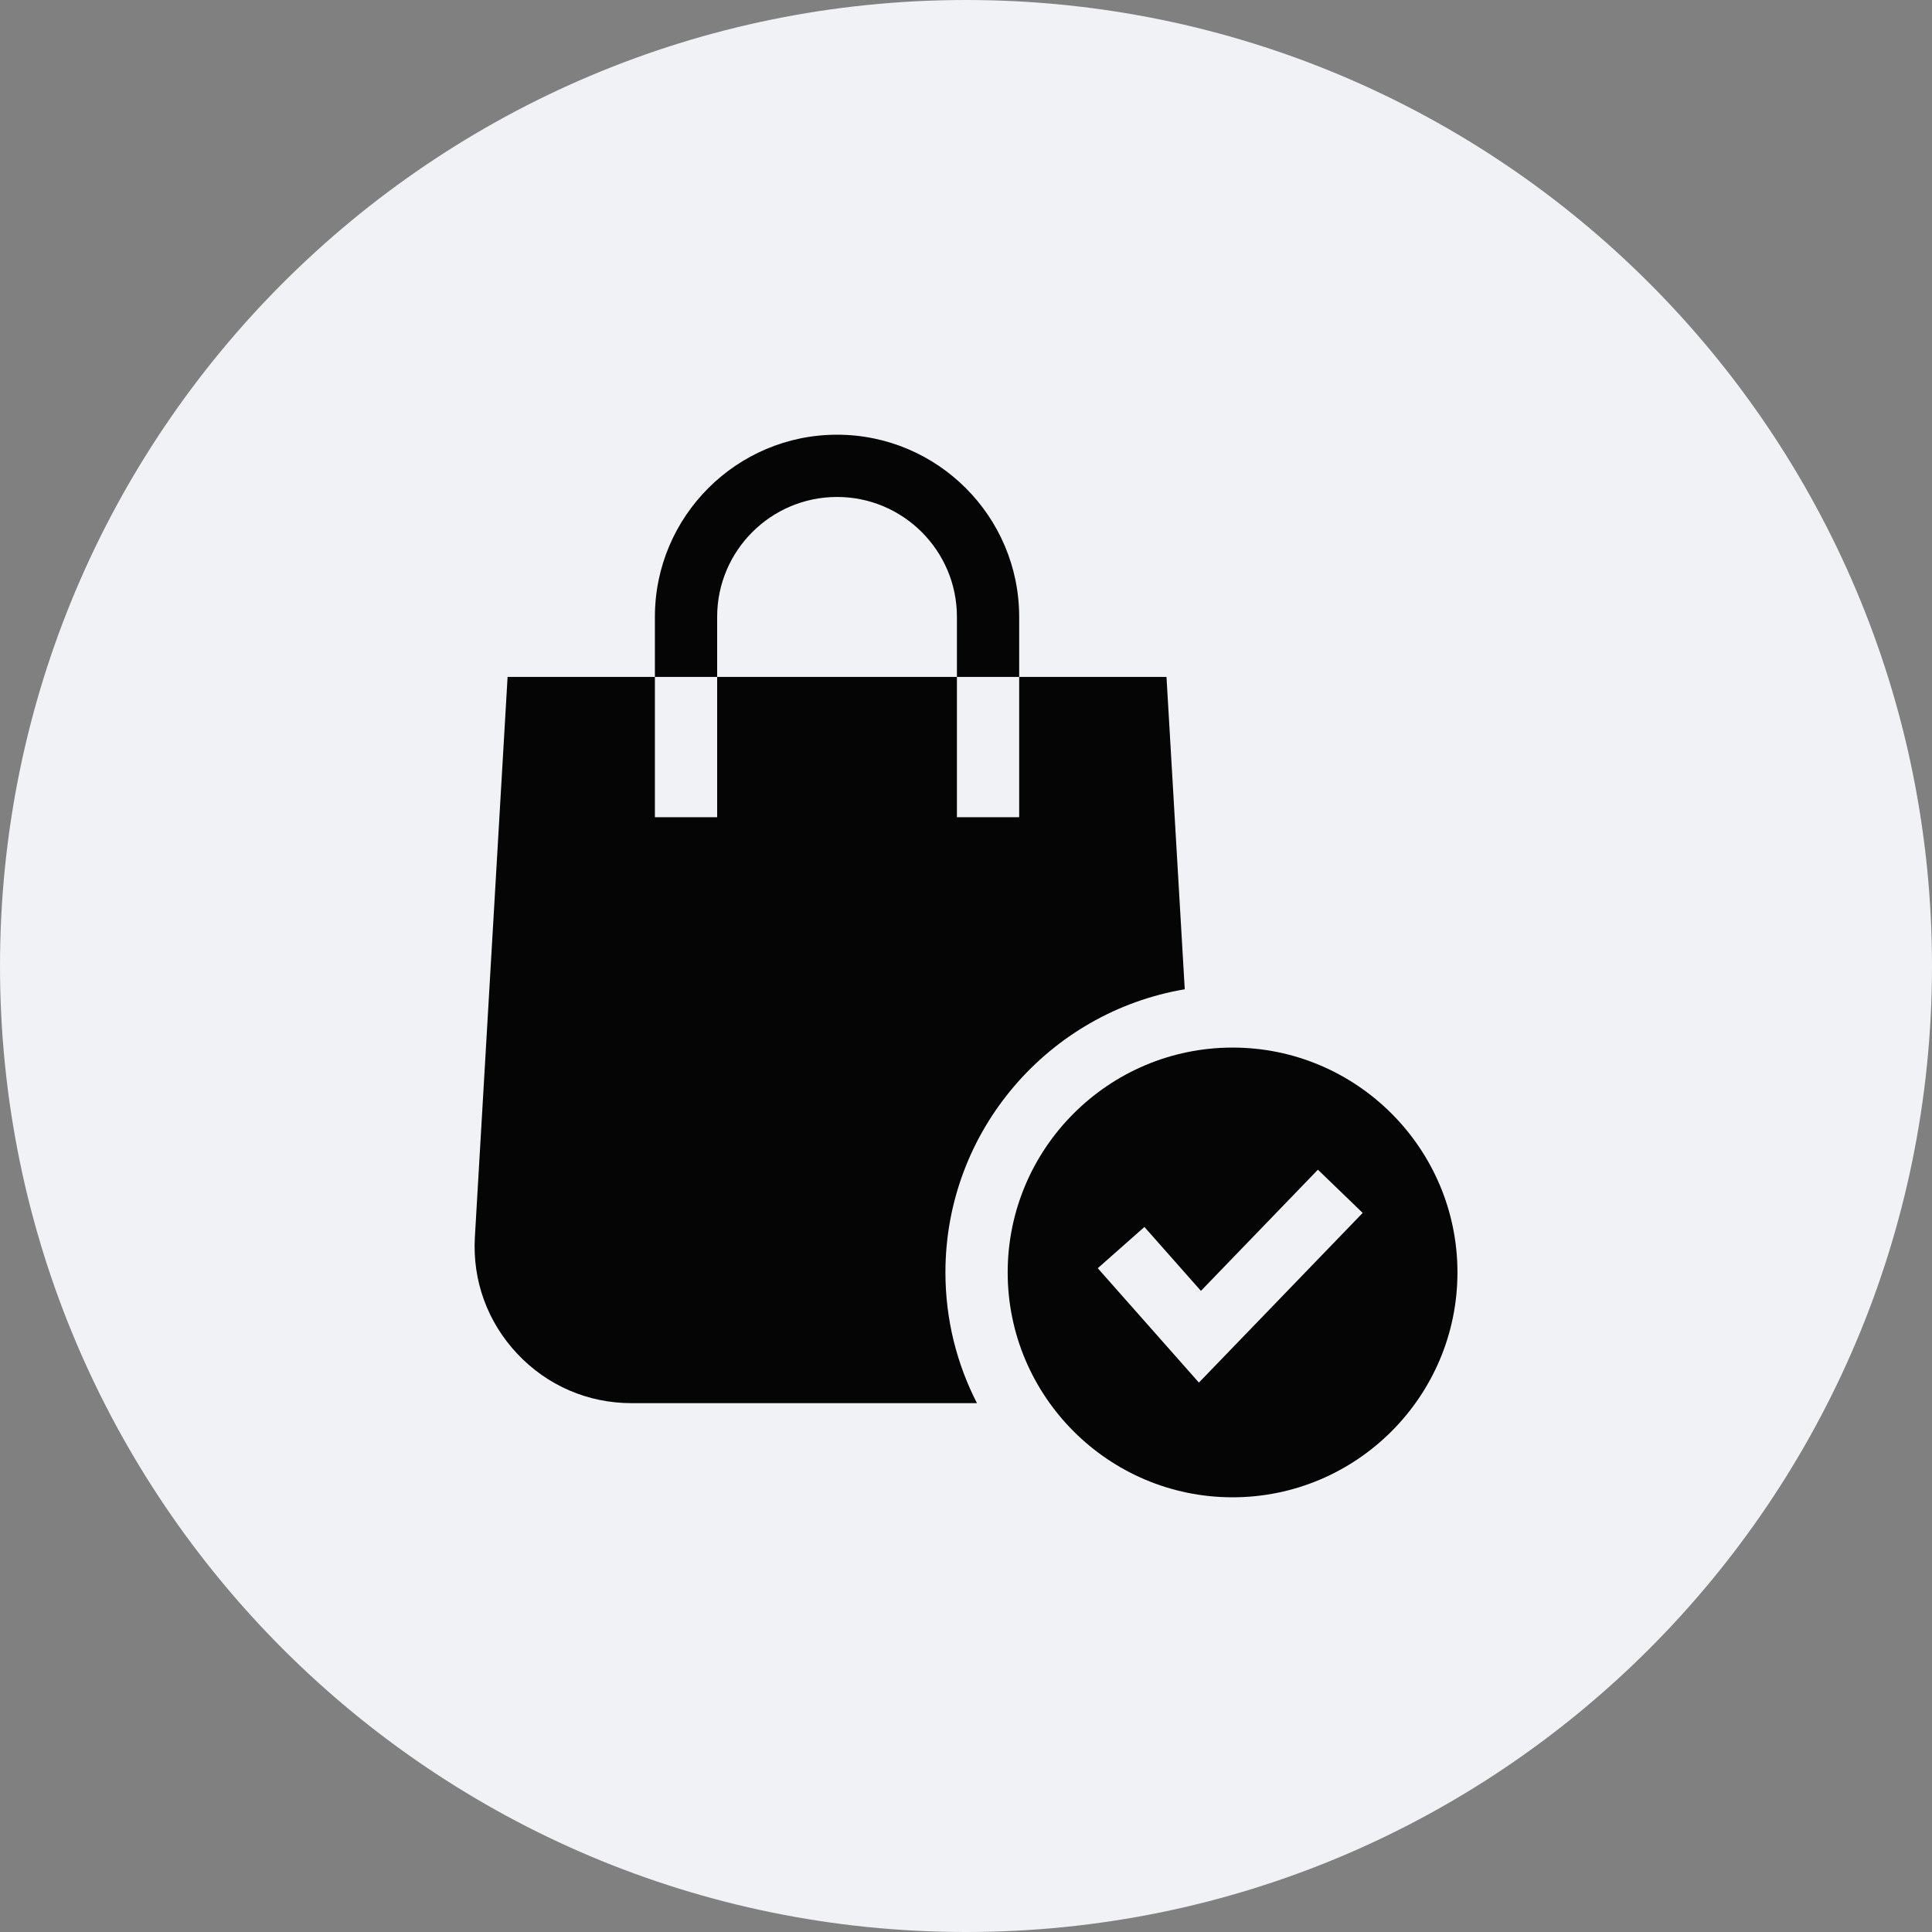
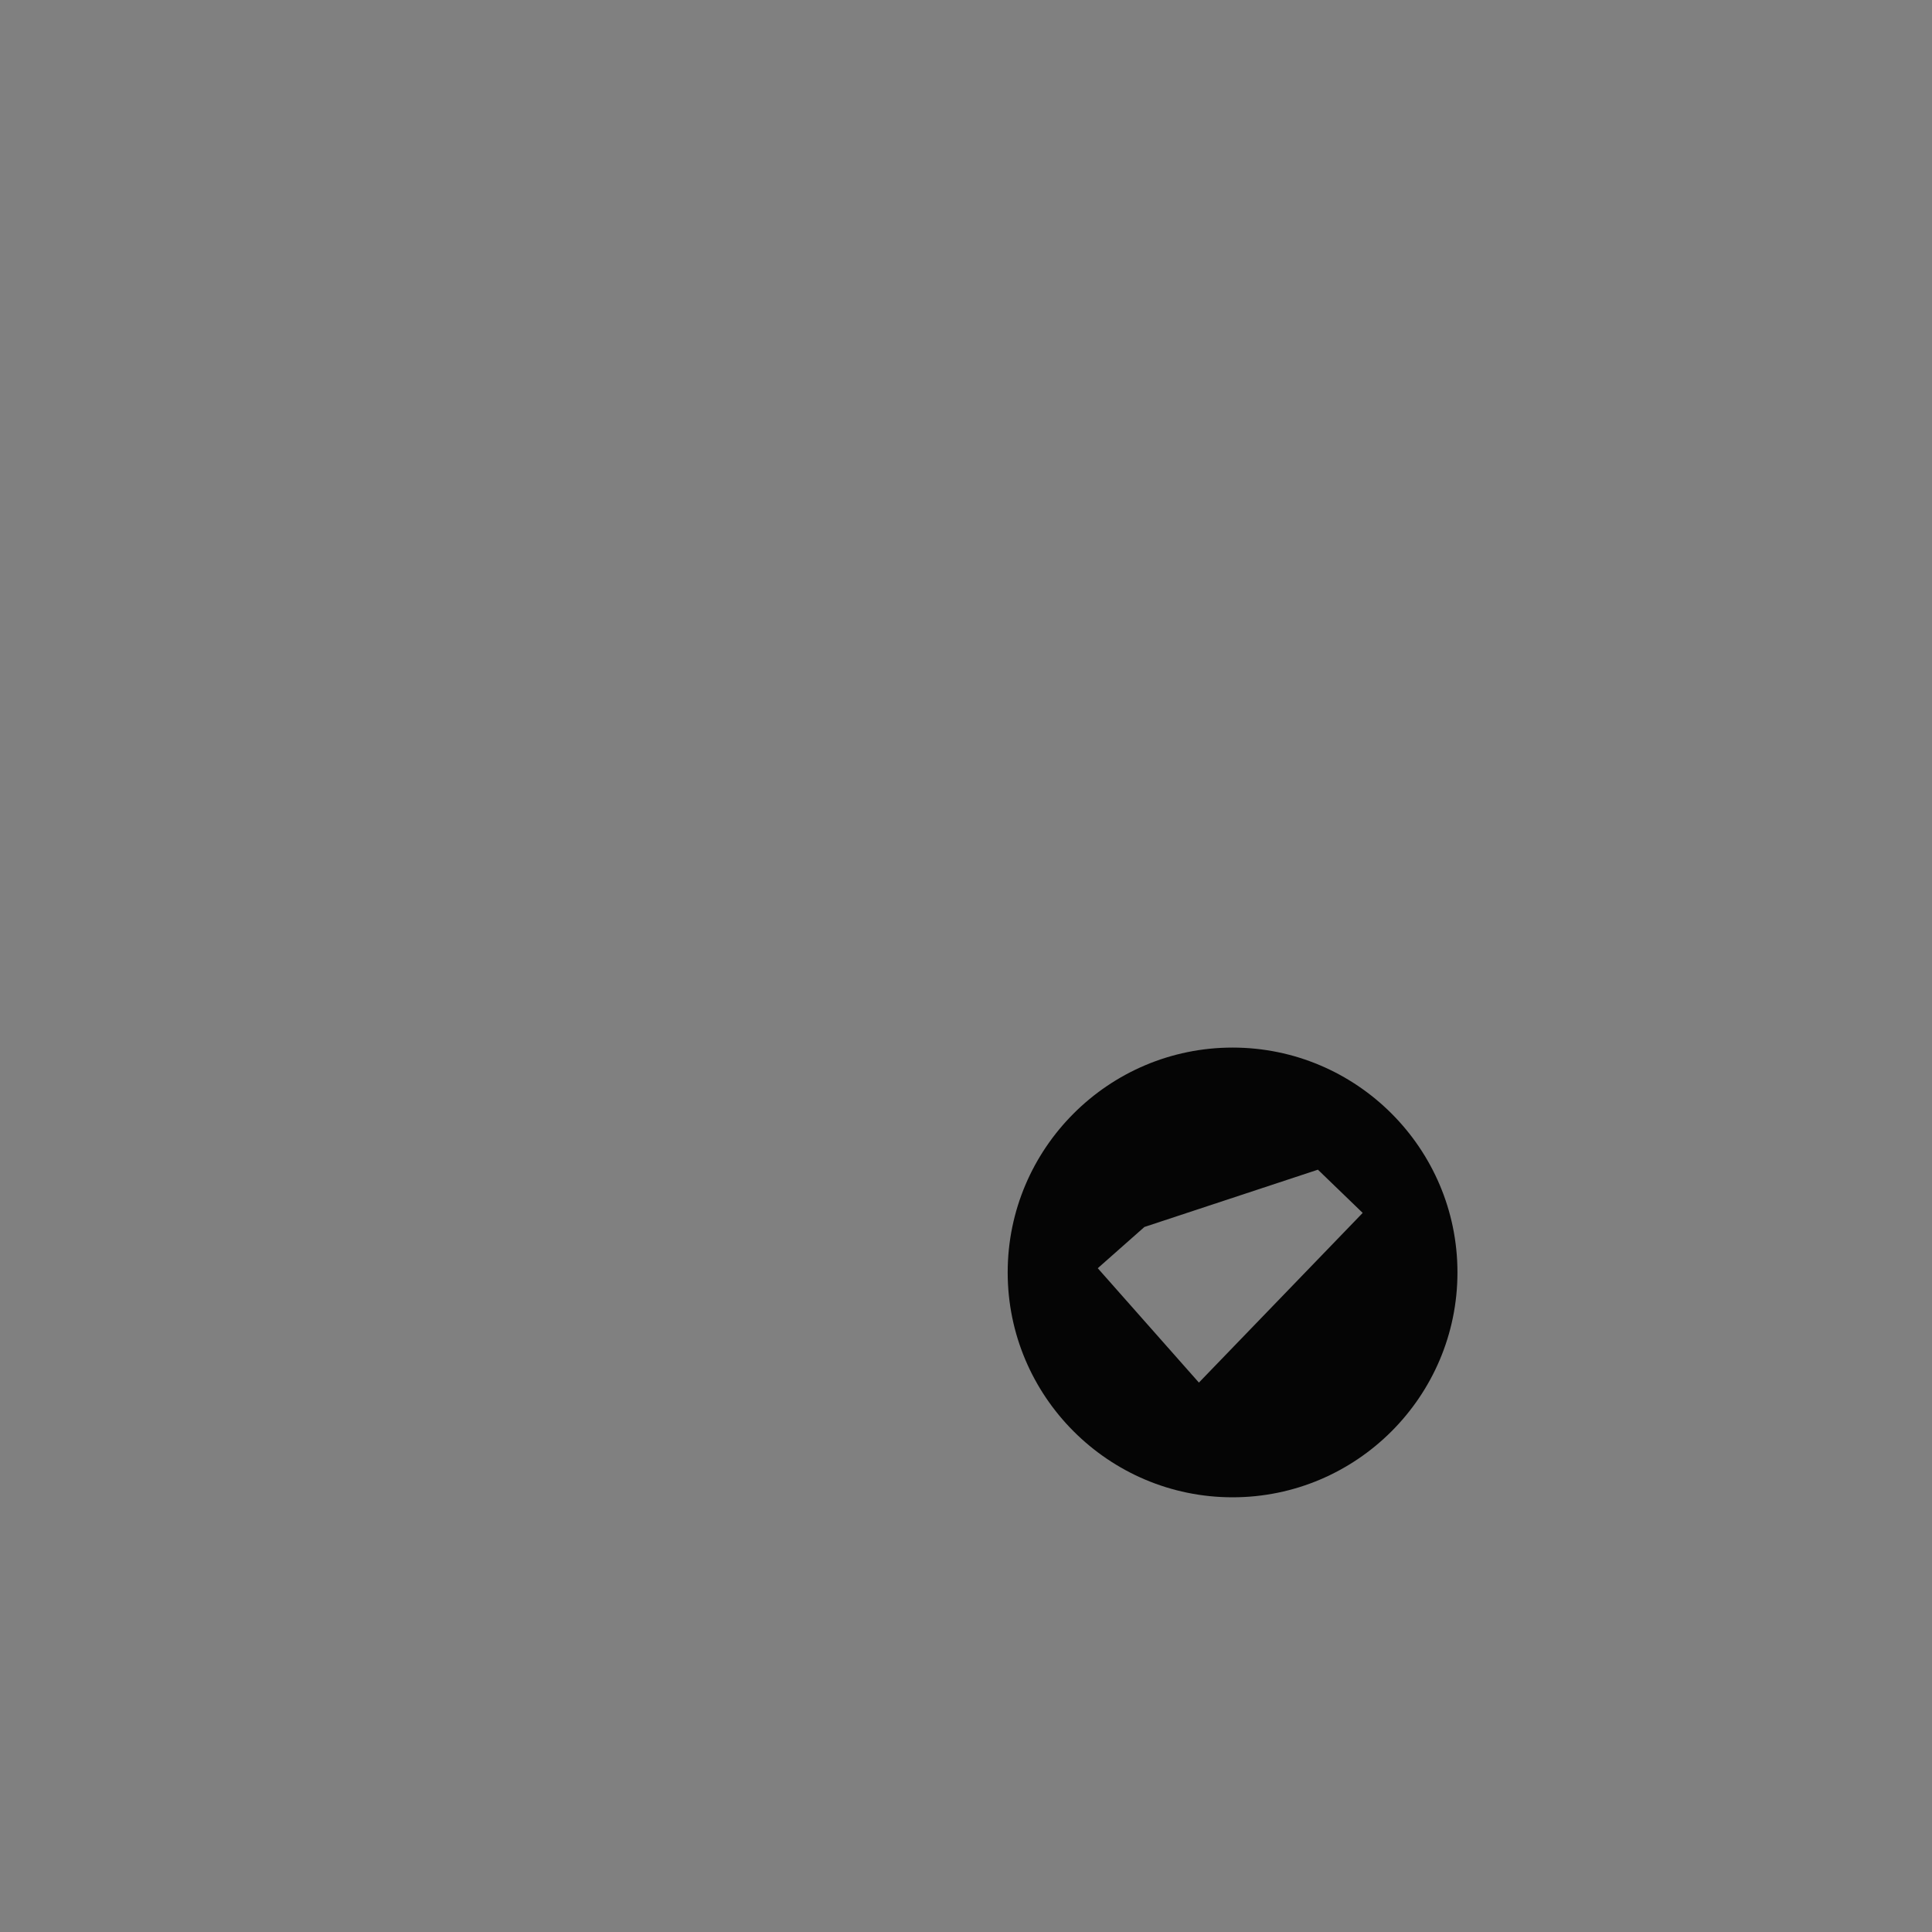
<svg xmlns="http://www.w3.org/2000/svg" width="40" height="40" viewBox="0 0 40 40" fill="none">
  <rect x="0" y="0" width="40" height="40" fill="#808080" stroke="none" />
  <g clip-path="url(#clip0_5648_126)">
-     <path d="M20 40C31.046 40 40 31.046 40 20C40 8.954 31.046 0 20 0C8.955 0 0 8.954 0 20C0 31.046 8.955 40 20 40Z" fill="#F0F2F5" />
-     <path d="M24.529 20.482L24.151 14.015H21.101V16.919H19.812V14.015H14.848V16.919H13.559V14.015H10.509L9.832 25.611C9.779 26.514 10.092 27.373 10.712 28.031C11.333 28.689 12.173 29.051 13.077 29.051H20.227C19.81 28.239 19.574 27.319 19.574 26.344C19.574 23.404 21.721 20.955 24.529 20.482Z" fill="#050505" />
-     <path d="M14.848 12.771C14.848 11.402 15.961 10.289 17.33 10.289C18.699 10.289 19.812 11.402 19.812 12.771V14.015H21.101V12.771C21.101 10.692 19.41 9 17.33 9C15.251 9 13.559 10.692 13.559 12.771V14.015H14.848V12.771Z" fill="#050505" />
-     <path d="M30.175 26.344C30.175 23.777 28.086 21.689 25.519 21.689C22.952 21.689 20.863 23.777 20.863 26.344C20.863 28.911 22.952 31 25.519 31C28.086 31 30.175 28.911 30.175 26.344ZM24.822 28.625L22.728 26.257L23.694 25.403L24.864 26.726L27.286 24.217L28.213 25.112L24.822 28.625Z" fill="#050505" />
+     <path d="M30.175 26.344C30.175 23.777 28.086 21.689 25.519 21.689C22.952 21.689 20.863 23.777 20.863 26.344C20.863 28.911 22.952 31 25.519 31C28.086 31 30.175 28.911 30.175 26.344ZM24.822 28.625L22.728 26.257L23.694 25.403L27.286 24.217L28.213 25.112L24.822 28.625Z" fill="#050505" />
  </g>
  <defs>
    <clipPath id="clip0_5648_126">
      <rect width="40" height="40" fill="white" transform="translate(0)" />
    </clipPath>
  </defs>
</svg>